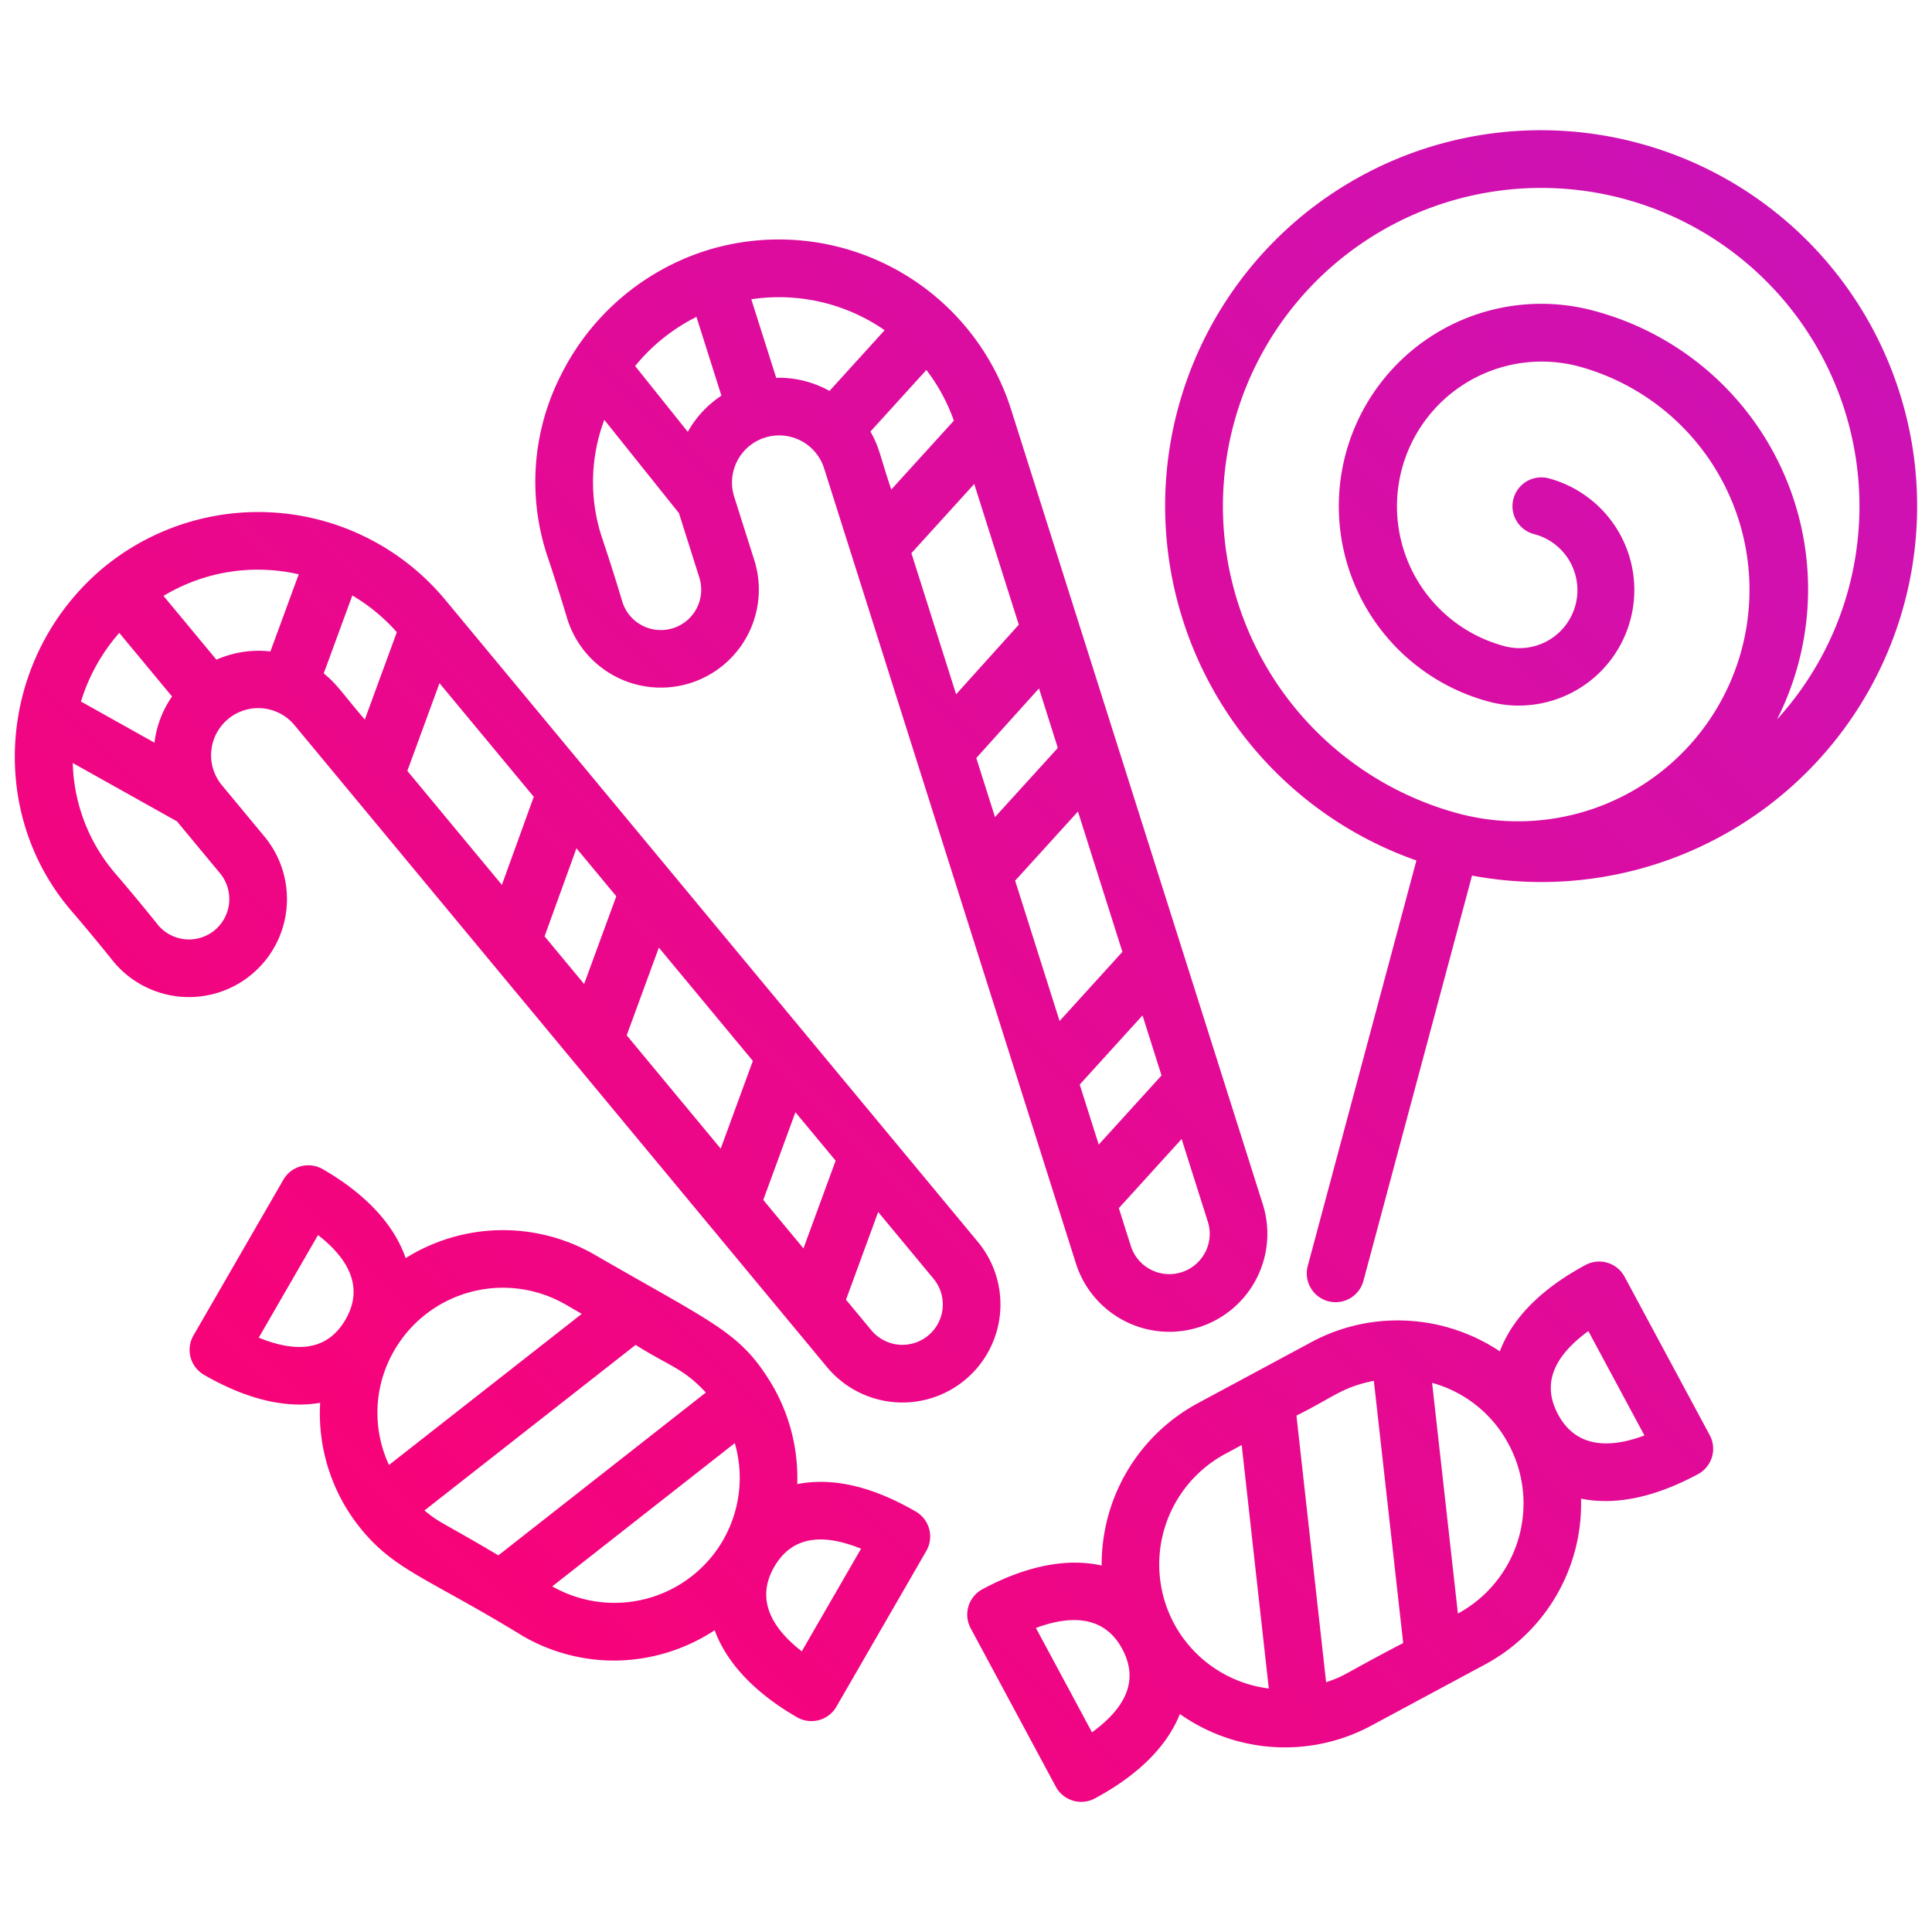
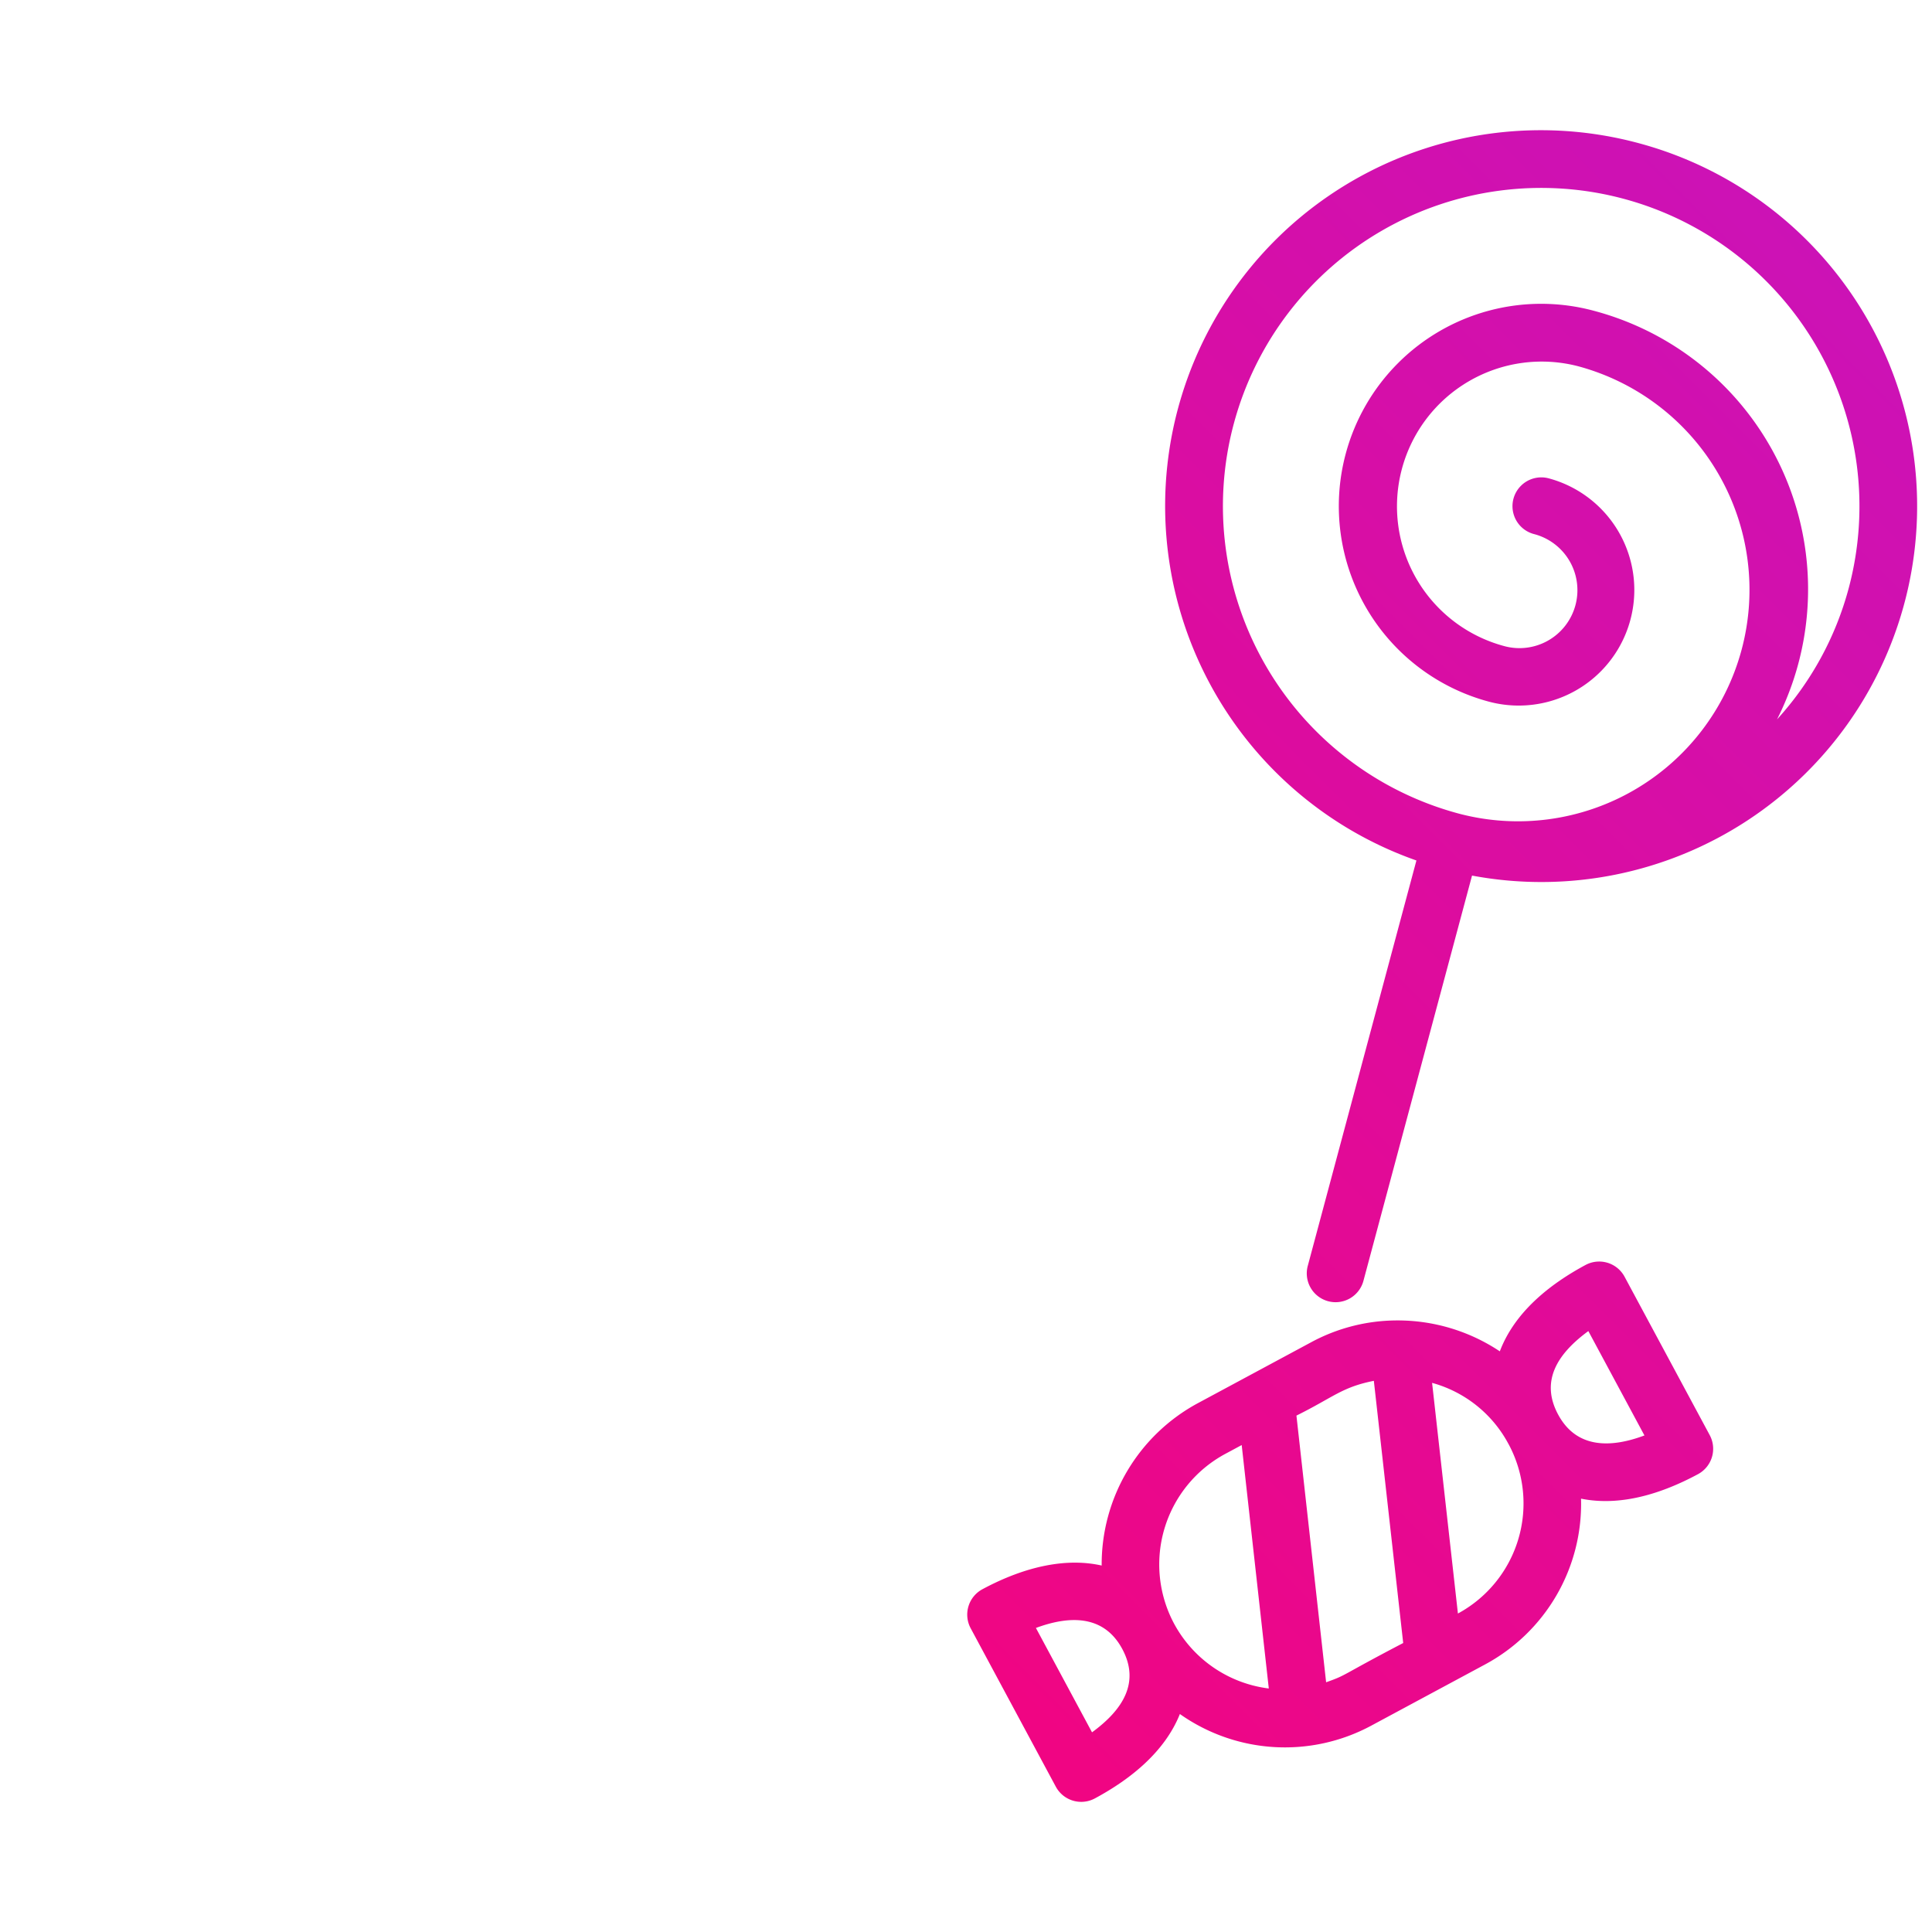
<svg xmlns="http://www.w3.org/2000/svg" xmlns:xlink="http://www.w3.org/1999/xlink" version="1.1" width="512" height="512" x="0" y="0" viewBox="0 0 520 520" style="enable-background:new 0 0 512 512" xml:space="preserve" class="">
  <g>
    <linearGradient id="a" x1="14.302" x2="445.062" y1="451.302" y2="20.542" gradientUnits="userSpaceOnUse">
      <stop stop-opacity="1" stop-color="#ff006e" offset="0" />
      <stop stop-opacity="1" stop-color="#cc12b6" offset="1" />
    </linearGradient>
    <linearGradient xlink:href="#a" id="b" x1="-15.614" x2="415.146" y1="421.386" y2="-9.374" />
    <linearGradient xlink:href="#a" id="c" x1="61.767" x2="492.527" y1="498.767" y2="68.007" />
    <linearGradient xlink:href="#a" id="d" x1="167.985" x2="598.745" y1="604.985" y2="174.225" />
    <linearGradient xlink:href="#a" id="e" x1="51.067" x2="481.827" y1="488.067" y2="57.307" />
-     <path fill="url(#a)" d="M272.1 110.1a65.586 65.586 0 0 0-82.143-42.63 2.388 2.388 0 0 0-.243.083 66.007 66.007 0 0 0-38.689 33.311 63.222 63.222 0 0 0-3.674 48.879c3.106 9.243 5.3 16.727 5.371 16.94a26.378 26.378 0 0 0 50.295-15.925l-5.409-17.068a12.688 12.688 0 0 1 24.19-7.667l67.78 214.016a26.38 26.38 0 1 0 50.3-15.932zm1.125 126.93 16.907-18.609 11.961 37.771-16.906 18.615zm-27.918-88.15 16.91-18.614 11.992 37.871-16.869 18.731zm-11.028-32.724 15.053-16.58a49.6 49.6 0 0 1 7.4 13.648l-16.845 18.54c-3.213-9.558-3.074-11.064-5.608-15.608zm28.492 87.864 16.87-18.733 5.072 16.017-16.907 18.61zm27.836 87.892 16.9-18.615 5.118 16.163-16.9 18.609zM187.449 85.29l6.72 21.2a28.111 28.111 0 0 0-9.053 9.739l-14.169-17.713a50.369 50.369 0 0 1 16.502-13.226zm-6.3 83.787a10.87 10.87 0 0 1-13.591-6.925s-2.281-7.757-5.5-17.356a47.451 47.451 0 0 1 .6-31.788l20.116 25.148c.021.07.021.14.043.208l5.41 17.084a10.866 10.866 0 0 1-7.073 13.629zm28.53-67.41c-.25 0-.5.051-.754.057l-6.71-21.17a49.9 49.9 0 0 1 35.885 8.323l-14.84 16.341a28.226 28.226 0 0 0-13.576-3.551zm114.69 235.41a10.872 10.872 0 0 1-20.008-1.72l-3.225-10.183 16.9-18.61 7.042 22.233a10.751 10.751 0 0 1-.704 8.28z" opacity="1" data-original="url(#a)" class="" />
-     <path fill="url(#b)" d="M30.555 258.827a26.381 26.381 0 1 0 40.606-33.69l-11.424-13.78a12.654 12.654 0 0 1 1.628-17.8c.018-.013.038-.017.053-.03s.031-.048.054-.067a.387.387 0 0 0 .037-.032 12.693 12.693 0 0 1 17.75 1.743l143.327 172.78a26.383 26.383 0 0 0 40.606-33.7L119.866 161.47A65.439 65.439 0 0 0 28 152.66c-.122.091-.235.189-.349.28-28 23.619-31.58 65.3-8.447 92.205 6.358 7.402 11.207 13.508 11.351 13.682zm27.25-8.477a10.869 10.869 0 0 1-15.2-1.3s-5.03-6.334-11.629-14.016a47.47 47.47 0 0 1-11.394-29.67l28.1 15.736c.043.053.07.117.115.17l11.425 13.78a10.894 10.894 0 0 1-1.417 15.3zm60.487-66.474 25.371 30.585-8.579 23.7-25.448-30.676zm47.583 57.36-8.657 23.61-10.644-12.832 8.58-23.7zm36.756 44.313-8.655 23.608-25.3-30.5 8.656-23.608zM224.91 312.4l-8.658 23.606-10.818-13.04 8.655-23.608zm24.9 47.068a10.87 10.87 0 0 1-15.288-1.432l-6.818-8.217 8.659-23.607 14.886 17.946a10.861 10.861 0 0 1-1.436 15.313zM106.805 170.156l-8.621 23.521c-6.237-7.312-7.476-9.551-11.053-12.419l7.7-20.984a49.69 49.69 0 0 1 11.974 9.882zM80.4 154.577l-7.62 20.757a28.106 28.106 0 0 0-14.532 2.22l-14.241-17.165a49.143 49.143 0 0 1 36.393-5.812zm-48.3 15.761 14.2 17.116a27.851 27.851 0 0 0-4.729 12.433l-19.78-11.072A50.363 50.363 0 0 1 32.1 170.338z" opacity="1" data-original="url(#b)" class="" />
    <path fill="url(#c)" d="M440.988 38.516A101.131 101.131 0 0 0 381.23 231.6L352 340.668a7.757 7.757 0 1 0 14.985 4.015L396.2 235.666a101.16 101.16 0 0 0 44.788-197.15zm56.568 119.894a85.056 85.056 0 0 1-19.263 35.216 77.558 77.558 0 0 0-49.388-110 54.465 54.465 0 0 0-28.19 105.22 31.112 31.112 0 0 0 16.1-60.106 7.757 7.757 0 0 0-4.016 14.985 15.6 15.6 0 1 1-8.068 30.136 38.952 38.952 0 0 1 20.159-75.25 62.309 62.309 0 0 1-32.25 120.372 85.661 85.661 0 1 1 104.916-60.573z" opacity="1" data-original="url(#c)" />
    <path fill="url(#d)" d="M437.253 343.63a7.757 7.757 0 0 0-10.507-3.159c-9.845 5.294-19.111 12.8-23.067 23.243a49.574 49.574 0 0 0-27.915-8.319 48.863 48.863 0 0 0-22.794 5.834l-30.553 16.432a49.283 49.283 0 0 0-25.9 43.706c-9.125-2.057-20.093-.068-32.1 6.377a7.759 7.759 0 0 0-3.159 10.508l22.916 42.636a7.764 7.764 0 0 0 10.508 3.159c9.69-5.211 18.823-12.582 22.886-22.716a49.023 49.023 0 0 0 51.516 3.125l30.545-16.424a49.094 49.094 0 0 0 25.909-44.667c10.721 2.168 21.836-1.407 31.478-6.591a7.759 7.759 0 0 0 3.159-10.507zM293.919 466.259l-15.1-28.091c8.78-3.272 18.189-3.719 23.227 5.629 4.854 9.016.21 16.362-8.127 22.462zm22.137-29.159a.272.272 0 0 1-.038-.068 33.794 33.794 0 0 1 13.735-45.7l4.452-2.394 7.295 65.522a33.694 33.694 0 0 1-25.444-17.36zm40.871 15.684-7.989-71.773c10-4.956 12.188-7.639 20.834-9.36l7.9 70.569c-17.432 9.106-14.912 8.499-20.745 10.564zm35.472-18.5L385.45 372.2a33.259 33.259 0 0 1 20.561 16.451l.015.015a33.692 33.692 0 0 1-13.626 45.616zm26.968-53.568c-4.859-9.04-.171-16.36 8.136-22.455l15.1 28.091c-8.782 3.294-18.198 3.74-23.236-5.638z" opacity="1" data-original="url(#d)" />
-     <path fill="url(#e)" d="m206.98 371.35-.008-.015-.008-.006c-8.164-12.937-15.172-15.291-46.985-33.661a49.325 49.325 0 0 0-50.791.958c-3.05-8.844-10.512-17.128-22.315-23.943a7.751 7.751 0 0 0-10.6 2.841L52.07 359.441a7.766 7.766 0 0 0 2.841 10.6c9.432 5.439 20.493 9.377 31.261 7.533a49.139 49.139 0 0 0 10.277 33.036l.007.015c0 .006.012.007.018.013 9.331 11.976 18.559 13.957 44.271 29.714a48.953 48.953 0 0 0 24.553 6.591 49.542 49.542 0 0 0 27.055-8.161c3.166 8.648 10.6 16.737 22.165 23.419a7.763 7.763 0 0 0 10.6-2.841l24.2-41.925a7.756 7.756 0 0 0-2.841-10.6c-9.765-5.642-20.788-9.543-31.9-7.383a49.6 49.6 0 0 0-7.597-28.102zm-54.758-20.242 4.362 2.518L104.7 394.3a33.265 33.265 0 0 1 1.421-30.824c.015-.031.037-.068.053-.1a33.778 33.778 0 0 1 46.048-12.268zm-82.584 8.931 15.955-27.621c7.4 5.735 12.742 13.508 7.424 22.712-5.151 8.93-13.902 8.746-23.379 4.909zm44.591 46.51 56.841-44.561c9.447 5.9 12.856 6.293 18.908 12.817l-55.84 43.818c-16.401-9.713-15.238-8.323-19.909-12.074zm34.409 20.422 49.129-38.553a33.58 33.58 0 0 1-3.159 26.129c-.038.068-.083.144-.121.22a33.779 33.779 0 0 1-45.849 12.204zm83.114-10.136L215.8 444.456c-7.4-5.735-12.735-13.507-7.417-22.719 5.122-8.893 13.903-8.721 23.369-4.902z" opacity="1" data-original="url(#e)" />
  </g>
</svg>